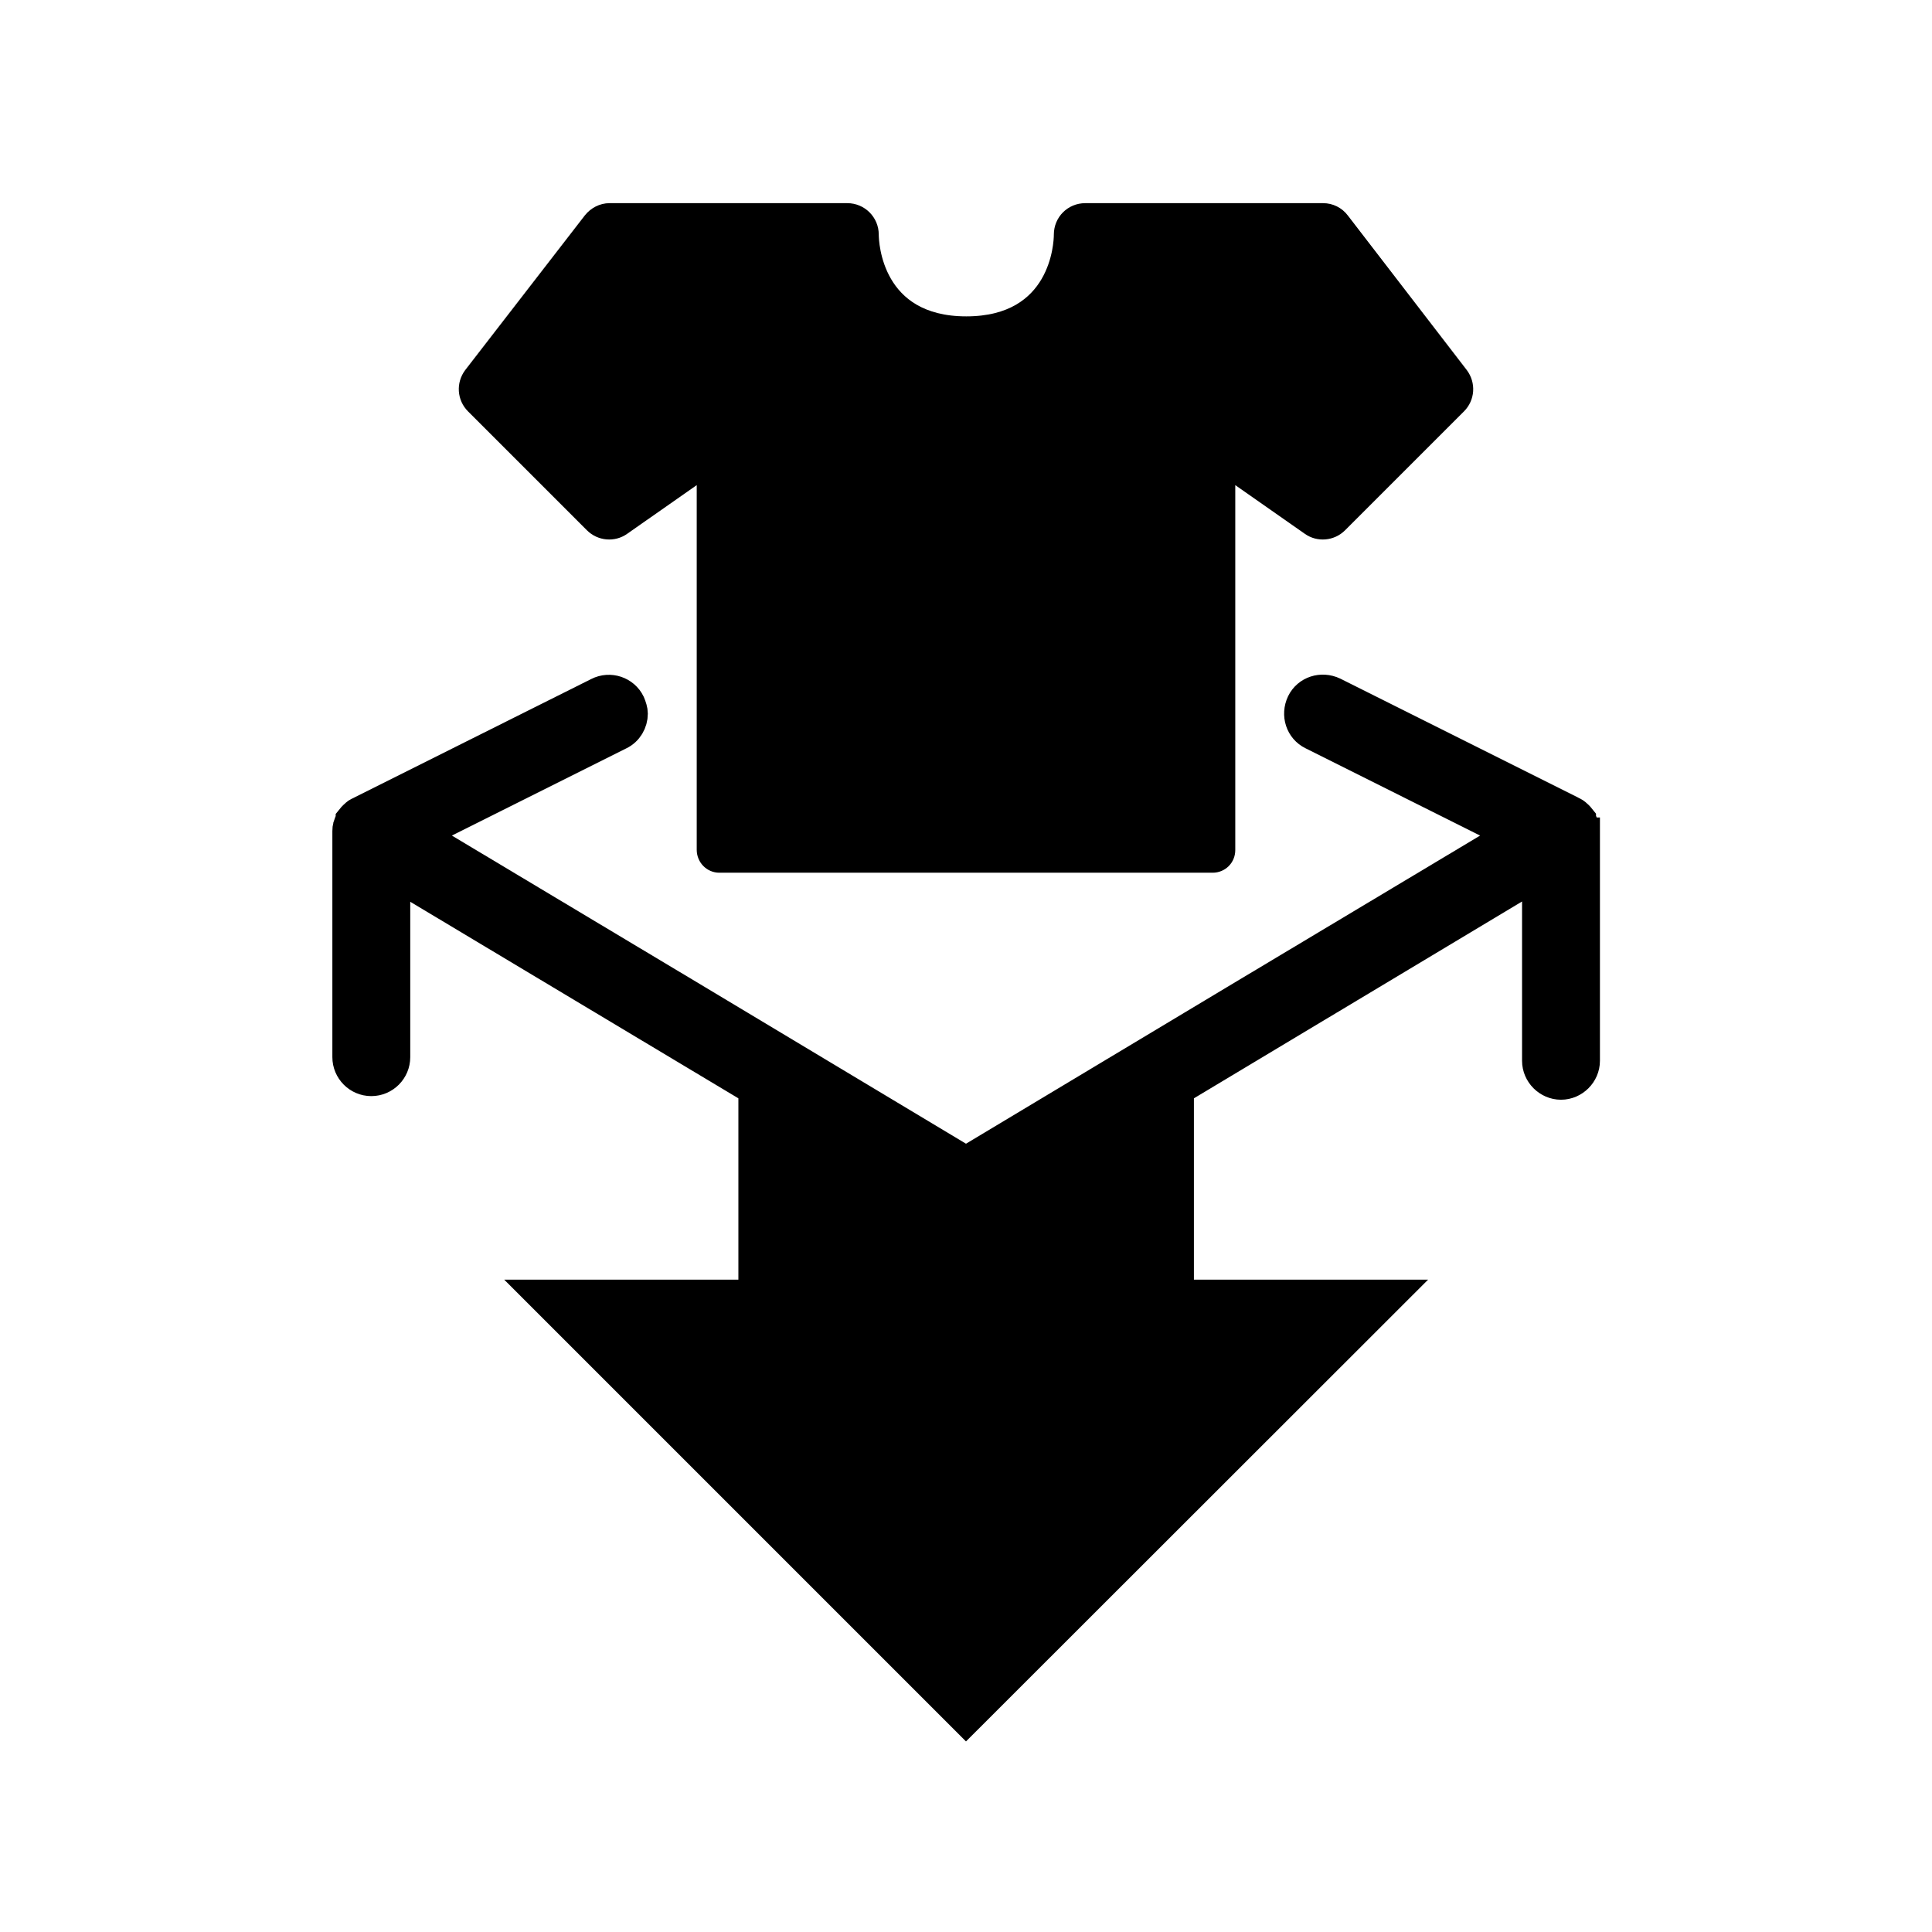
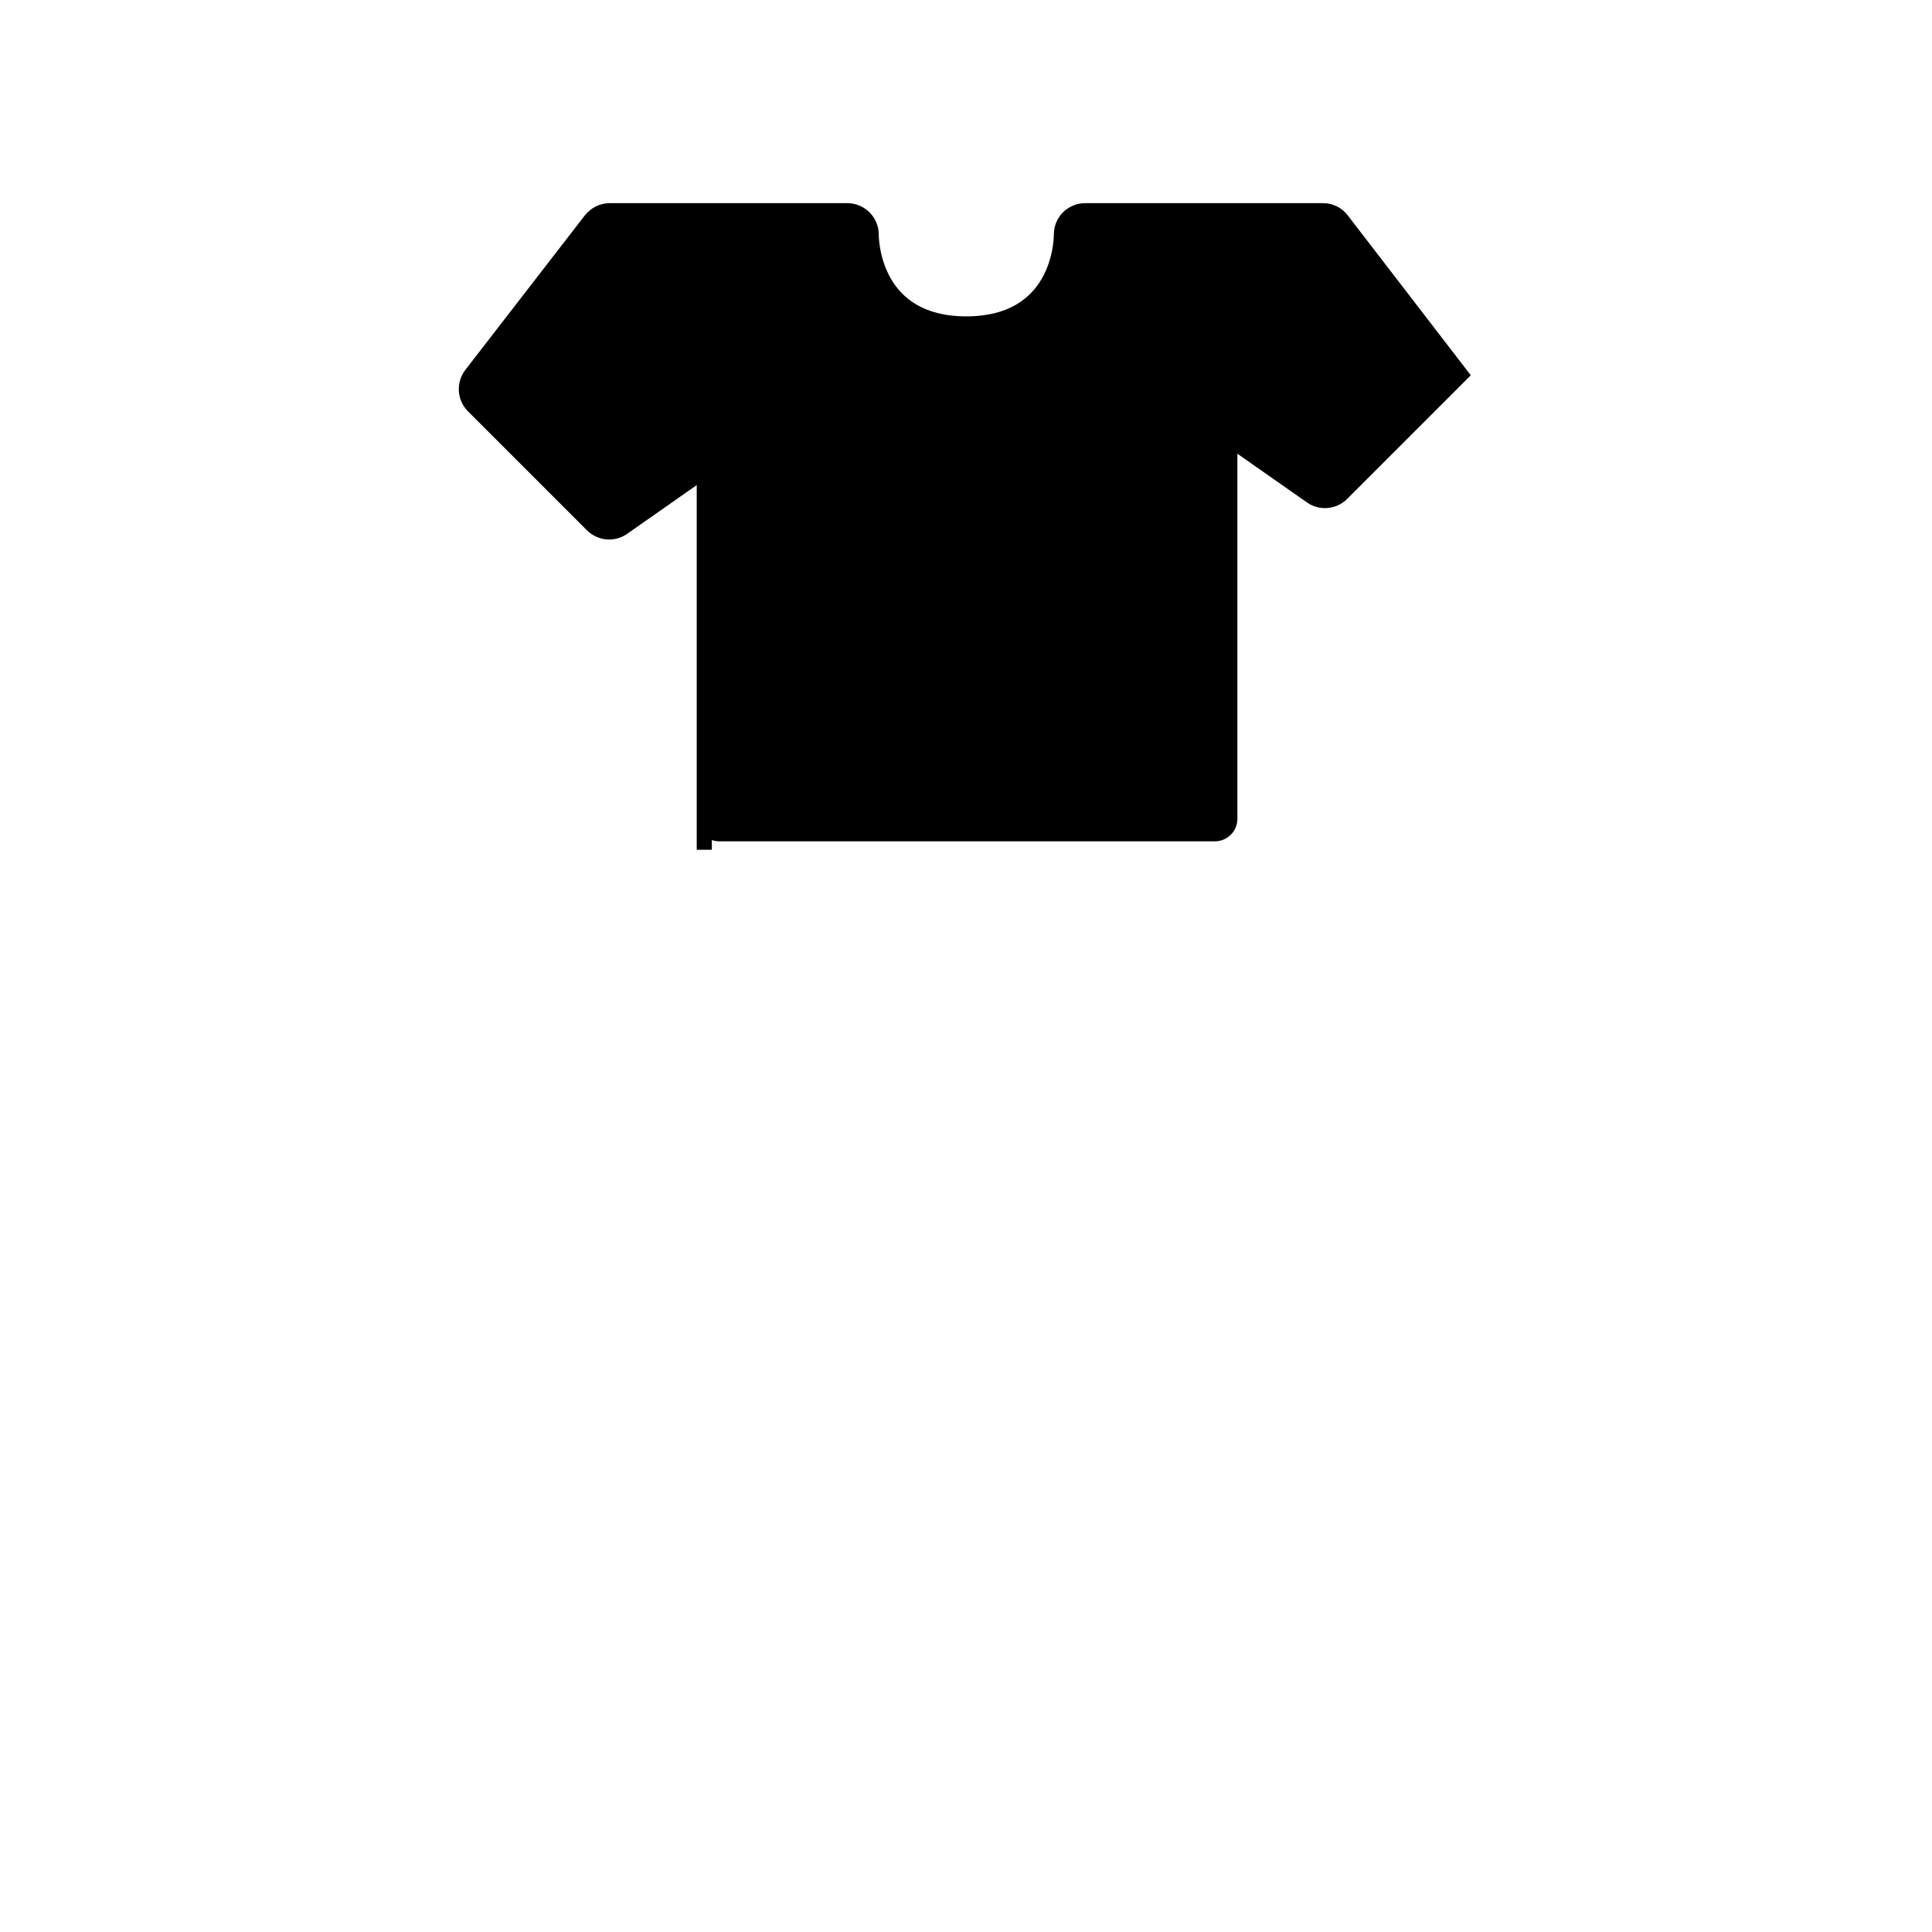
<svg xmlns="http://www.w3.org/2000/svg" id="Layer_1" viewBox="0 0 64 64">
  <defs>
    <style>.cls-1{fill:none;}.cls-2,.cls-3{stroke:#000;stroke-miterlimit:10;}.cls-3{stroke-width:.5px;}</style>
  </defs>
  <g>
-     <path class="cls-3" d="M23.33,28.15V15.59l-2.7,1.89c-.31,.22-.74,.18-1.01-.09l-3.94-3.94c-.28-.28-.31-.72-.07-1.04l3.96-5.12c.15-.19,.38-.31,.62-.31h7.88c.43,0,.79,.35,.79,.79,0,.3,.12,2.96,3.15,2.96s3.15-2.65,3.15-2.96c0-.44,.35-.79,.79-.79h7.88c.24,0,.47,.11,.62,.31l3.94,5.12c.24,.32,.21,.76-.07,1.04l-3.94,3.94c-.27,.27-.7,.31-1.01,.09l-2.7-1.89v12.57c0,.28-.22,.5-.5,.5H23.83c-.28,0-.5-.23-.5-.51Z" />
-     <path class="cls-2" d="M52.5,27.59v7.55c0,.43-.36,.79-.79,.79s-.79-.36-.79-.79v-6.16l-11.87,7.12v6.79h7.05l-14.1,14.09-14.09-14.09h7.05v-6.79l-11.87-7.11v6.03c0,.43-.35,.79-.79,.79s-.79-.36-.79-.79v-7.49c0-.05,0-.11,.03-.17v-.02c.02-.06,.04-.13,.08-.18v-.02c.04-.05,.08-.1,.13-.14,.05-.05,.1-.09,.17-.11,.02-.02,.04-.02,.05-.03l7.84-3.92c.39-.2,.87-.04,1.06,.35,.05,.12,.09,.24,.09,.35,0,.29-.16,.57-.43,.7l-6.6,3.3,9.17,5.49,8.9,5.34,8.9-5.34,9.17-5.49-6.6-3.3c-.39-.19-.54-.66-.35-1.06,.19-.39,.66-.54,1.06-.35l7.84,3.92s.04,.02,.05,.03c.06,.02,.12,.06,.17,.11,.05,.04,.09,.09,.13,.14v.02c.04,.05,.06,.12,.08,.18v.02s.03,.11,.03,.17v.06h.02Z" />
+     <path class="cls-3" d="M23.33,28.15V15.59l-2.7,1.89c-.31,.22-.74,.18-1.01-.09l-3.94-3.94c-.28-.28-.31-.72-.07-1.04l3.96-5.12c.15-.19,.38-.31,.62-.31h7.88c.43,0,.79,.35,.79,.79,0,.3,.12,2.96,3.15,2.96s3.15-2.65,3.15-2.96c0-.44,.35-.79,.79-.79h7.88c.24,0,.47,.11,.62,.31l3.94,5.12l-3.94,3.94c-.27,.27-.7,.31-1.01,.09l-2.7-1.89v12.57c0,.28-.22,.5-.5,.5H23.83c-.28,0-.5-.23-.5-.51Z" />
  </g>
-   <rect class="cls-1" y=".16" width="64" height="64" />
</svg>